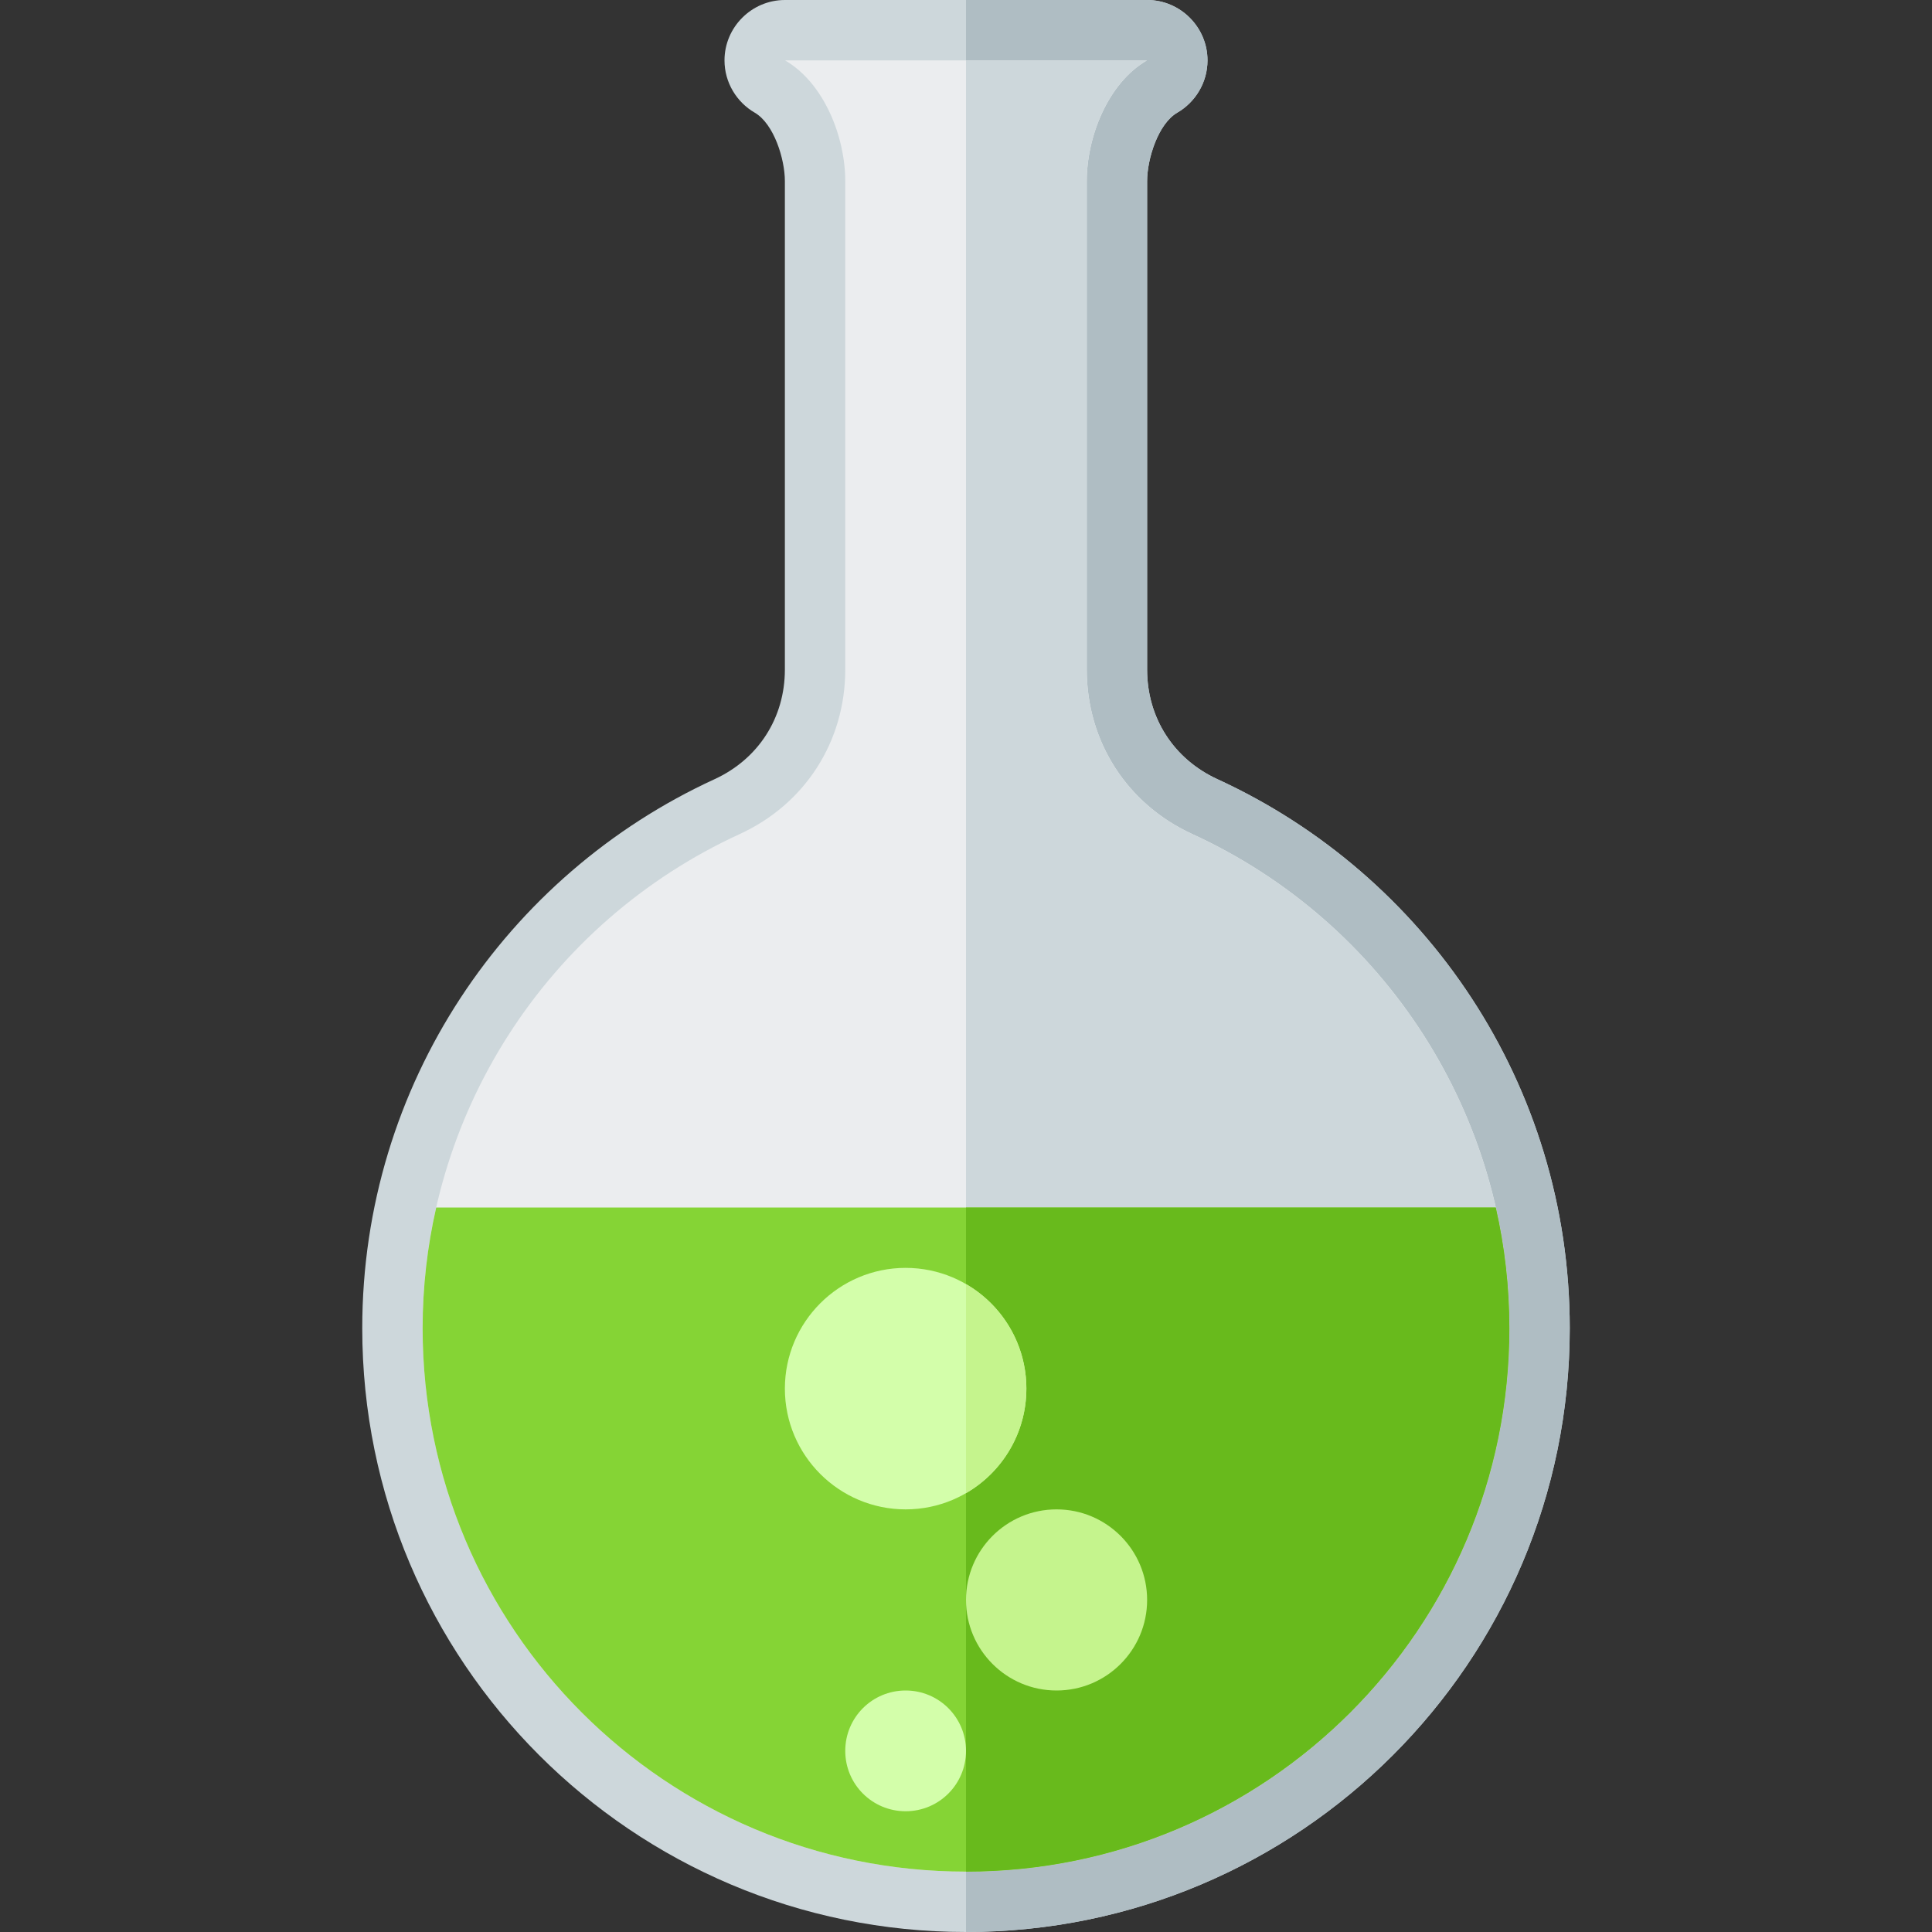
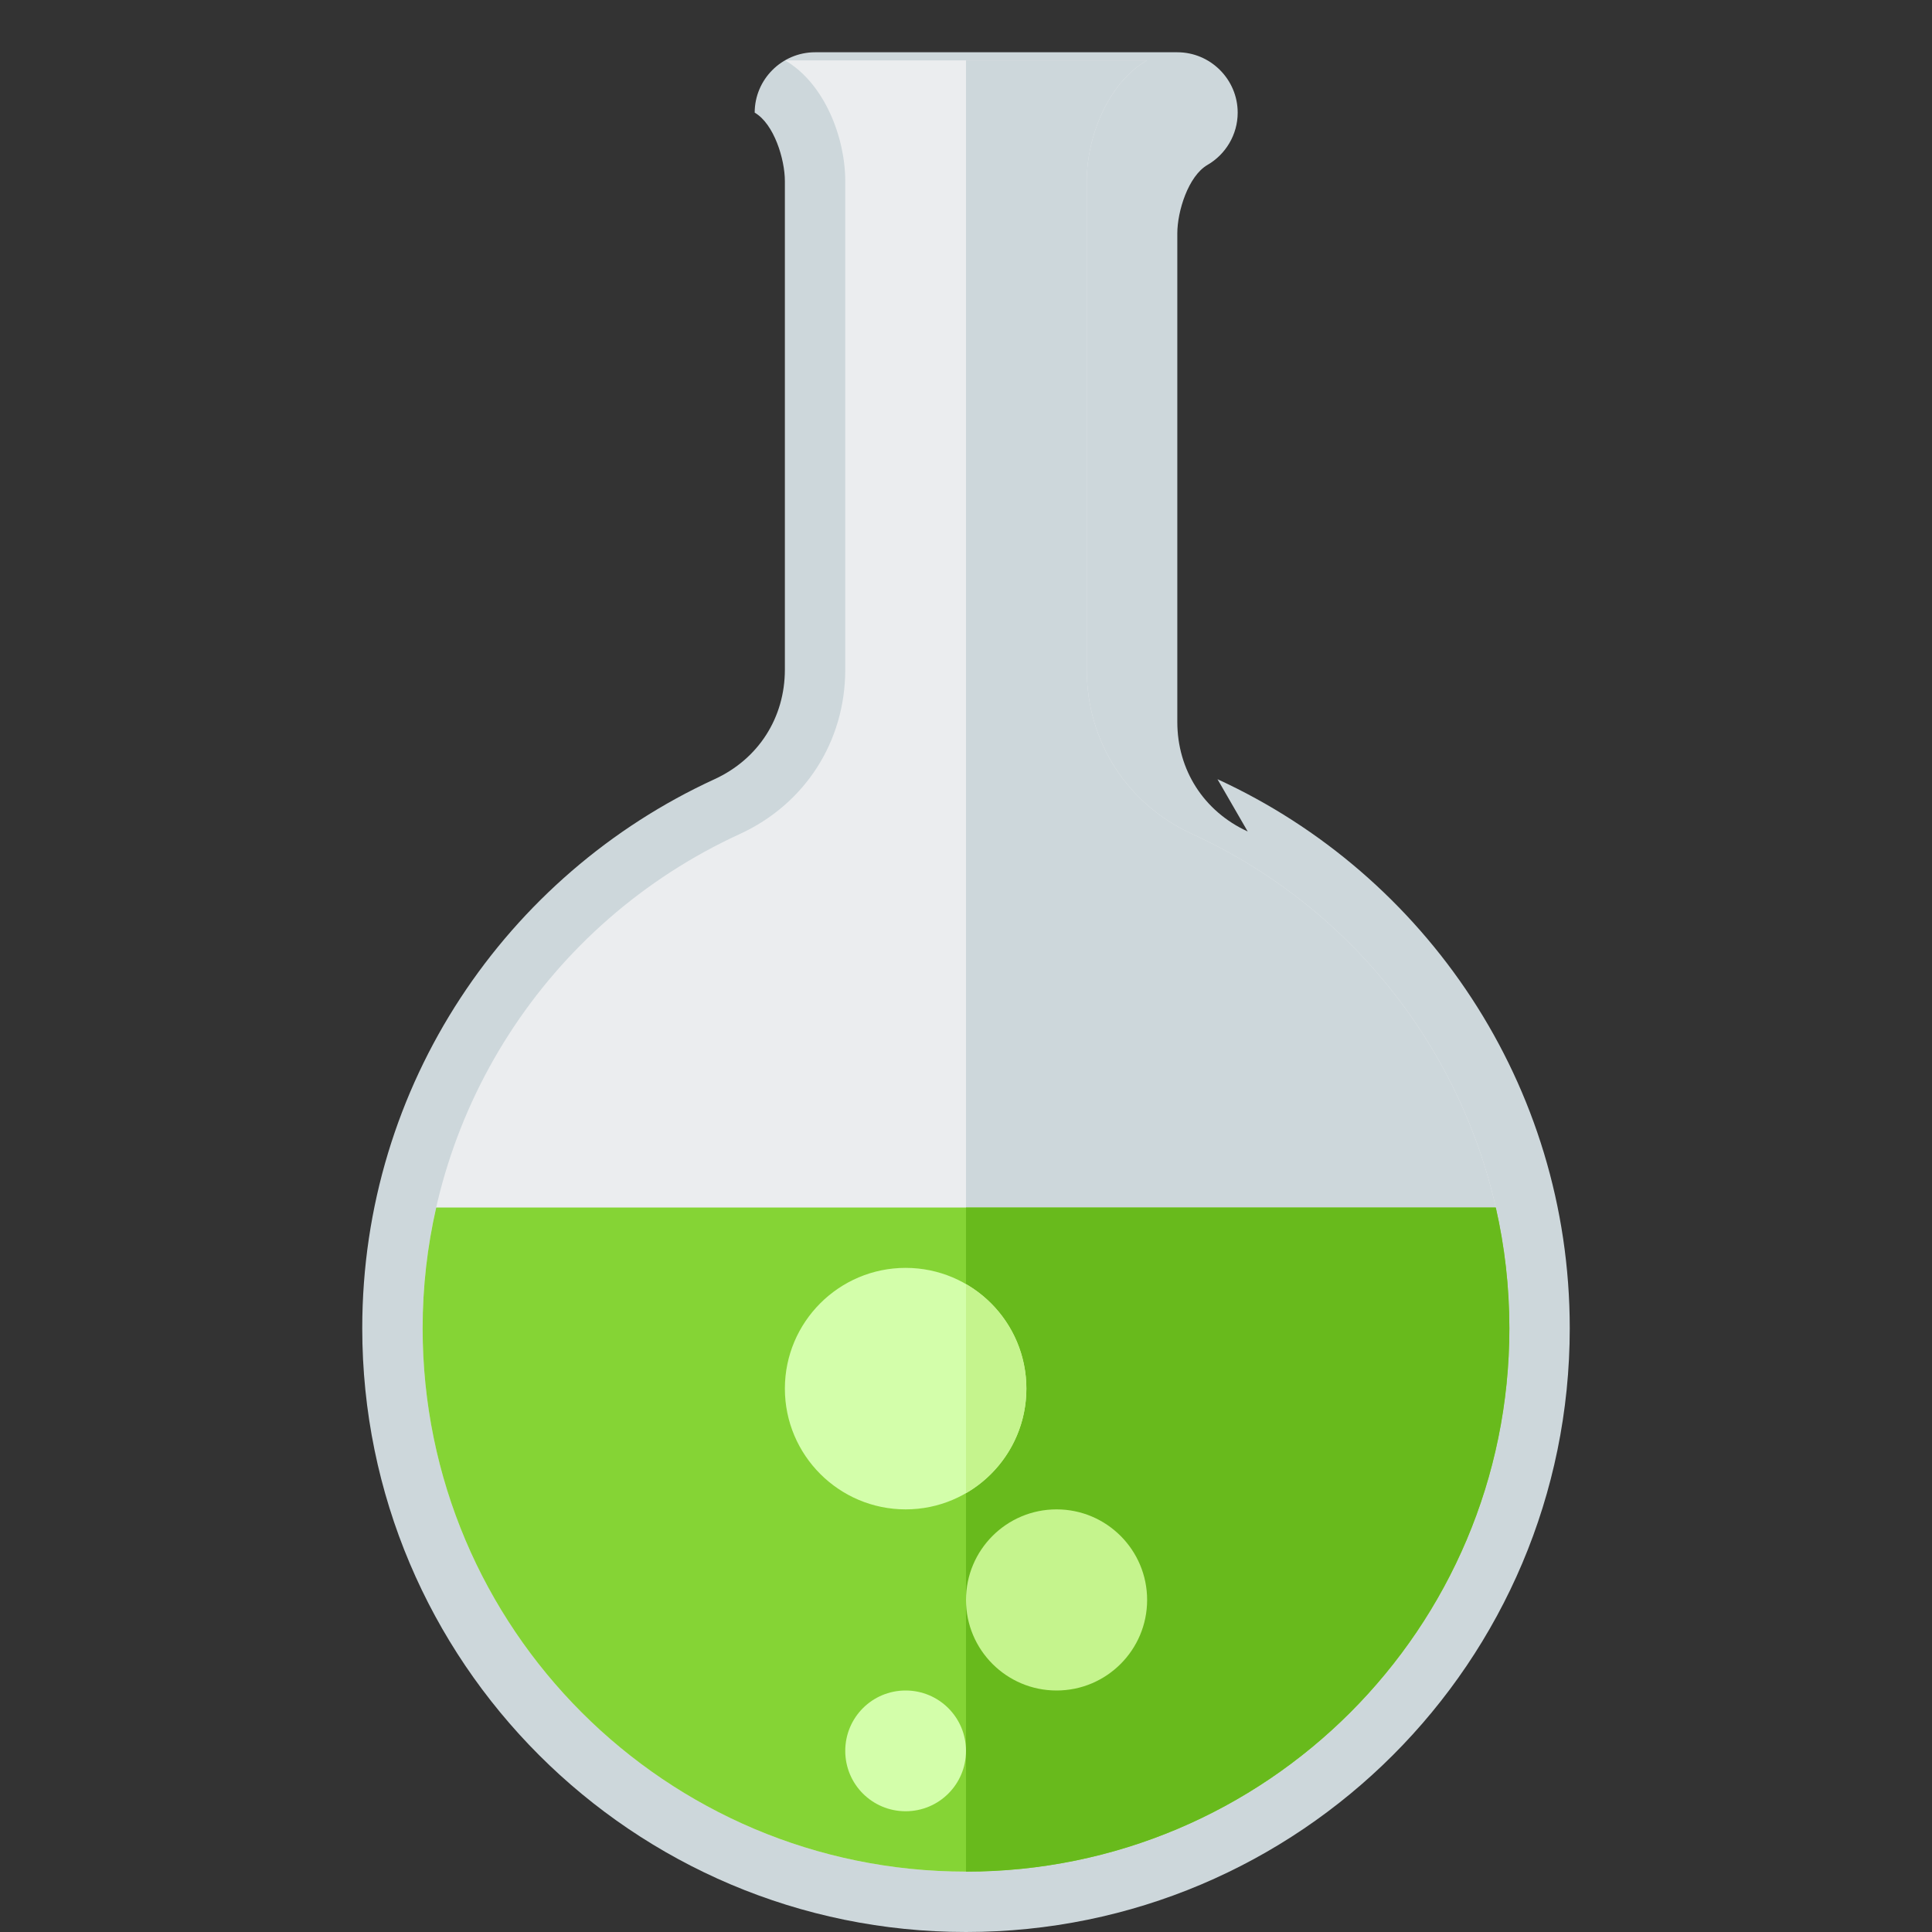
<svg xmlns="http://www.w3.org/2000/svg" version="1.1" viewBox="0 0 512 512">
  <rect x="0" y="0" width="512" height="512" fill="#333333" stroke="none" />
  <g>
-     <path d="M322.65,206.5c55.1,25.3 93.35,80.9 93.35,145.5c0,88.35 -71.65,160 -160,160c-88.35,0 -160,-71.65 -160,-160c0,-64.6 38.25,-120.2 93.35,-145.5c11.65,-5.35 18.65,-16.3 18.65,-29.05l0,-129.45c0,-5.85 -2.9,-15.2 -8,-18.15c-4.75,-2.75 -8,-7.95 -8,-13.85c0,-8.8 7.2,-16 16,-16l96,0c8.8,0 16,7.2 16,16c0,5.9 -3.25,11.1 -8,13.85c-5.1,2.95 -8,12.3 -8,18.15l0,129.45c0,12.75 7,23.7 18.65,29.05z" fill="#cdd7db" />
-     <path d="M322.65,206.5c55.1,25.3 93.35,80.9 93.35,145.5c0,88.35 -71.65,160 -160,160l0,-512l48,0c8.8,0 16,7.2 16,16c0,5.9 -3.25,11.1 -8,13.85c-5.1,2.95 -8,12.3 -8,18.15l0,129.45c0,12.75 7,23.7 18.65,29.05z" fill="#afbdc3" />
+     <path d="M322.65,206.5c55.1,25.3 93.35,80.9 93.35,145.5c0,88.35 -71.65,160 -160,160c-88.35,0 -160,-71.65 -160,-160c0,-64.6 38.25,-120.2 93.35,-145.5c11.65,-5.35 18.65,-16.3 18.65,-29.05l0,-129.45c0,-5.85 -2.9,-15.2 -8,-18.15c0,-8.8 7.2,-16 16,-16l96,0c8.8,0 16,7.2 16,16c0,5.9 -3.25,11.1 -8,13.85c-5.1,2.95 -8,12.3 -8,18.15l0,129.45c0,12.75 7,23.7 18.65,29.05z" fill="#cdd7db" />
    <path d="M304,16l0,0l-96,0l0,0c0,0 0,0 0.05,0c10.4,6.05 15.95,20.35 15.95,32l0,129.45c0,19.05 -10.65,35.65 -28,43.6c-51.1,23.45 -84,74.5 -84,130.95c0,79.55 64.45,144 144,144c79.55,0 144,-64.45 144,-144c0,-56.45 -32.9,-107.5 -84,-130.95c-17.35,-7.95 -28,-24.55 -28,-43.6l0,-129.45c0,-11.65 5.55,-25.95 15.95,-32c0.05,0 0.05,0 0.05,0z" fill="#ebedef" />
    <path d="M304,16l0,0l-48,0l0,480c79.55,0 144,-64.45 144,-144c0,-56.45 -32.9,-107.5 -84,-130.95c-17.35,-7.95 -28,-24.55 -28,-43.6l0,-129.45c0,-11.65 5.55,-25.95 15.95,-32c0.05,0 0.05,0 0.05,0z" fill="#cdd7db" />
    <path d="M396.4,320c2.35,10.3 3.6,21 3.6,32c0,79.55 -64.45,144 -144,144c-79.55,0 -144,-64.45 -144,-144c0,-11 1.25,-21.7 3.6,-32z" fill="#85d435" />
    <path d="M396.4,320c2.35,10.3 3.6,21 3.6,32c0,79.55 -64.45,144 -144,144l0,-176z" fill="#68ba1c" />
    <path d="M240,448c-8.85,0 -16,7.15 -16,16c0,8.85 7.15,16 16,16c8.85,0 16,-7.15 16,-16c0,-8.85 -7.15,-16 -16,-16z M240,336c-17.65,0 -32,14.35 -32,32c0,17.65 14.35,32 32,32c17.65,0 32,-14.35 32,-32c0,-17.65 -14.35,-32 -32,-32z" fill="#d3feaa" />
    <path d="M280,400c-13.25,0 -24,10.75 -24,24c0,13.25 10.75,24 24,24c13.25,0 24,-10.75 24,-24c0,-13.25 -10.75,-24 -24,-24z M256,395.7c9.55,-5.5 16,-15.85 16,-27.7c0,-11.85 -6.45,-22.2 -16,-27.7z" fill="#c5f48d" />
  </g>
</svg>